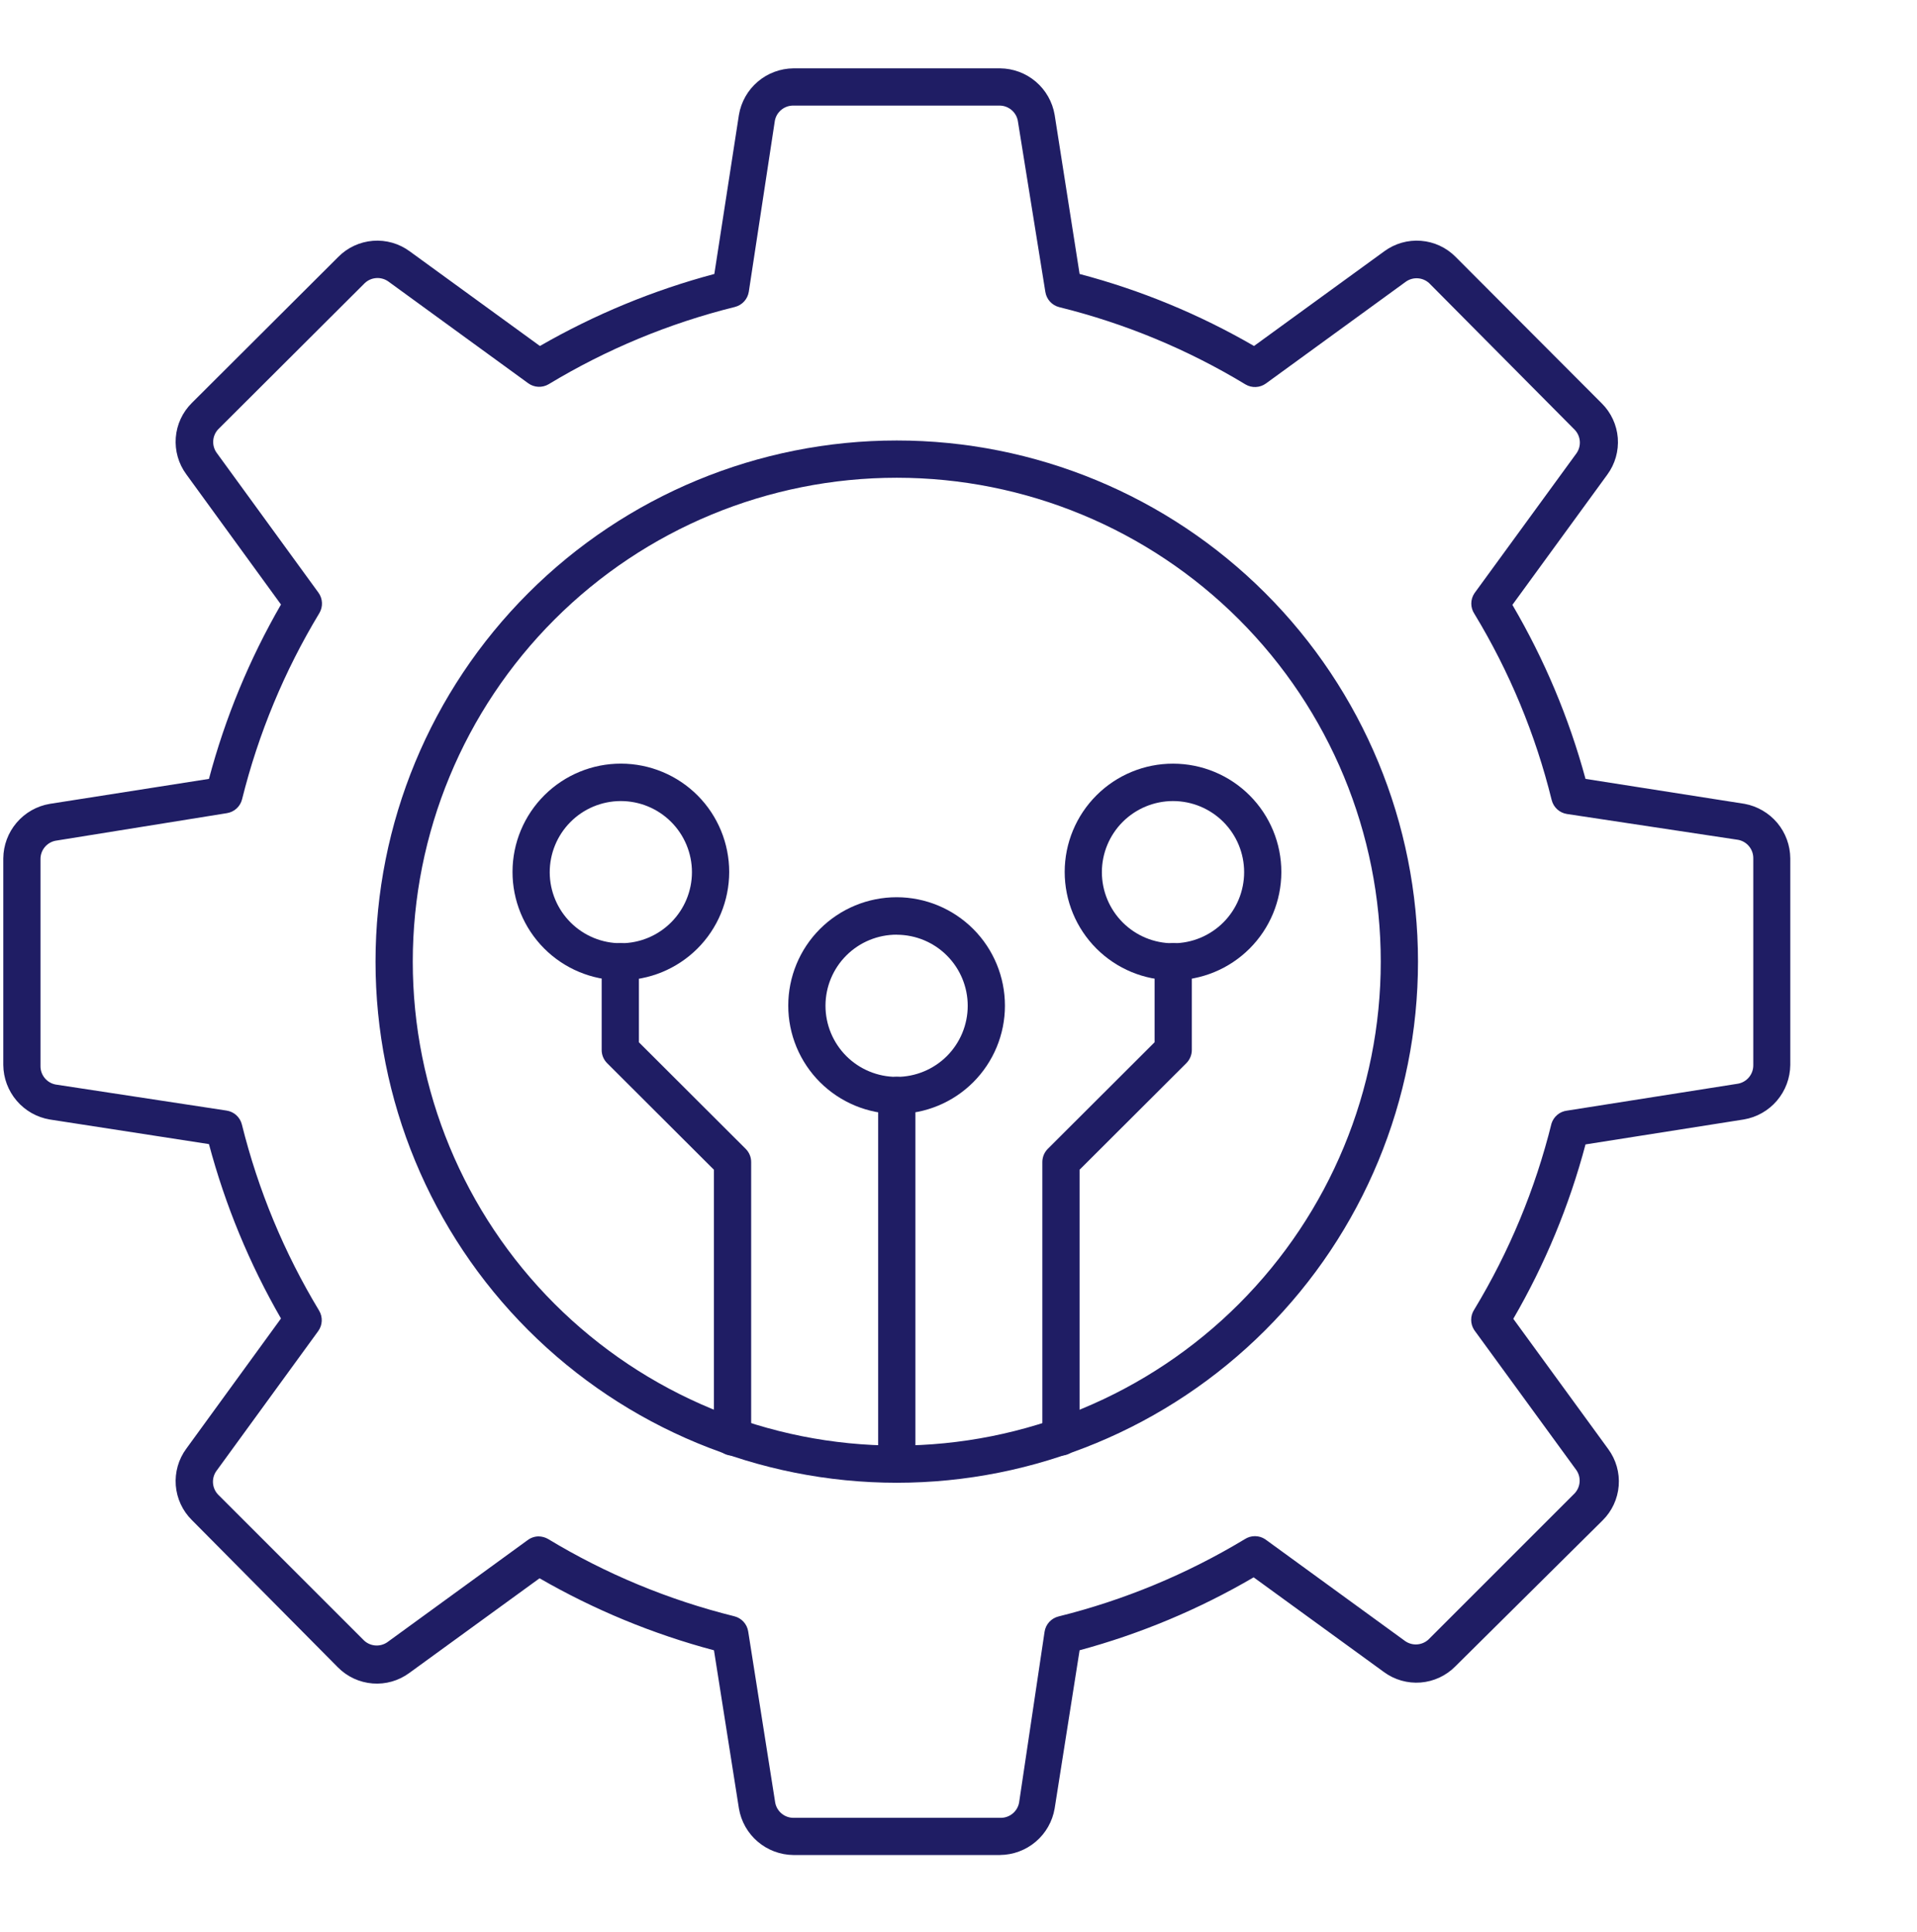
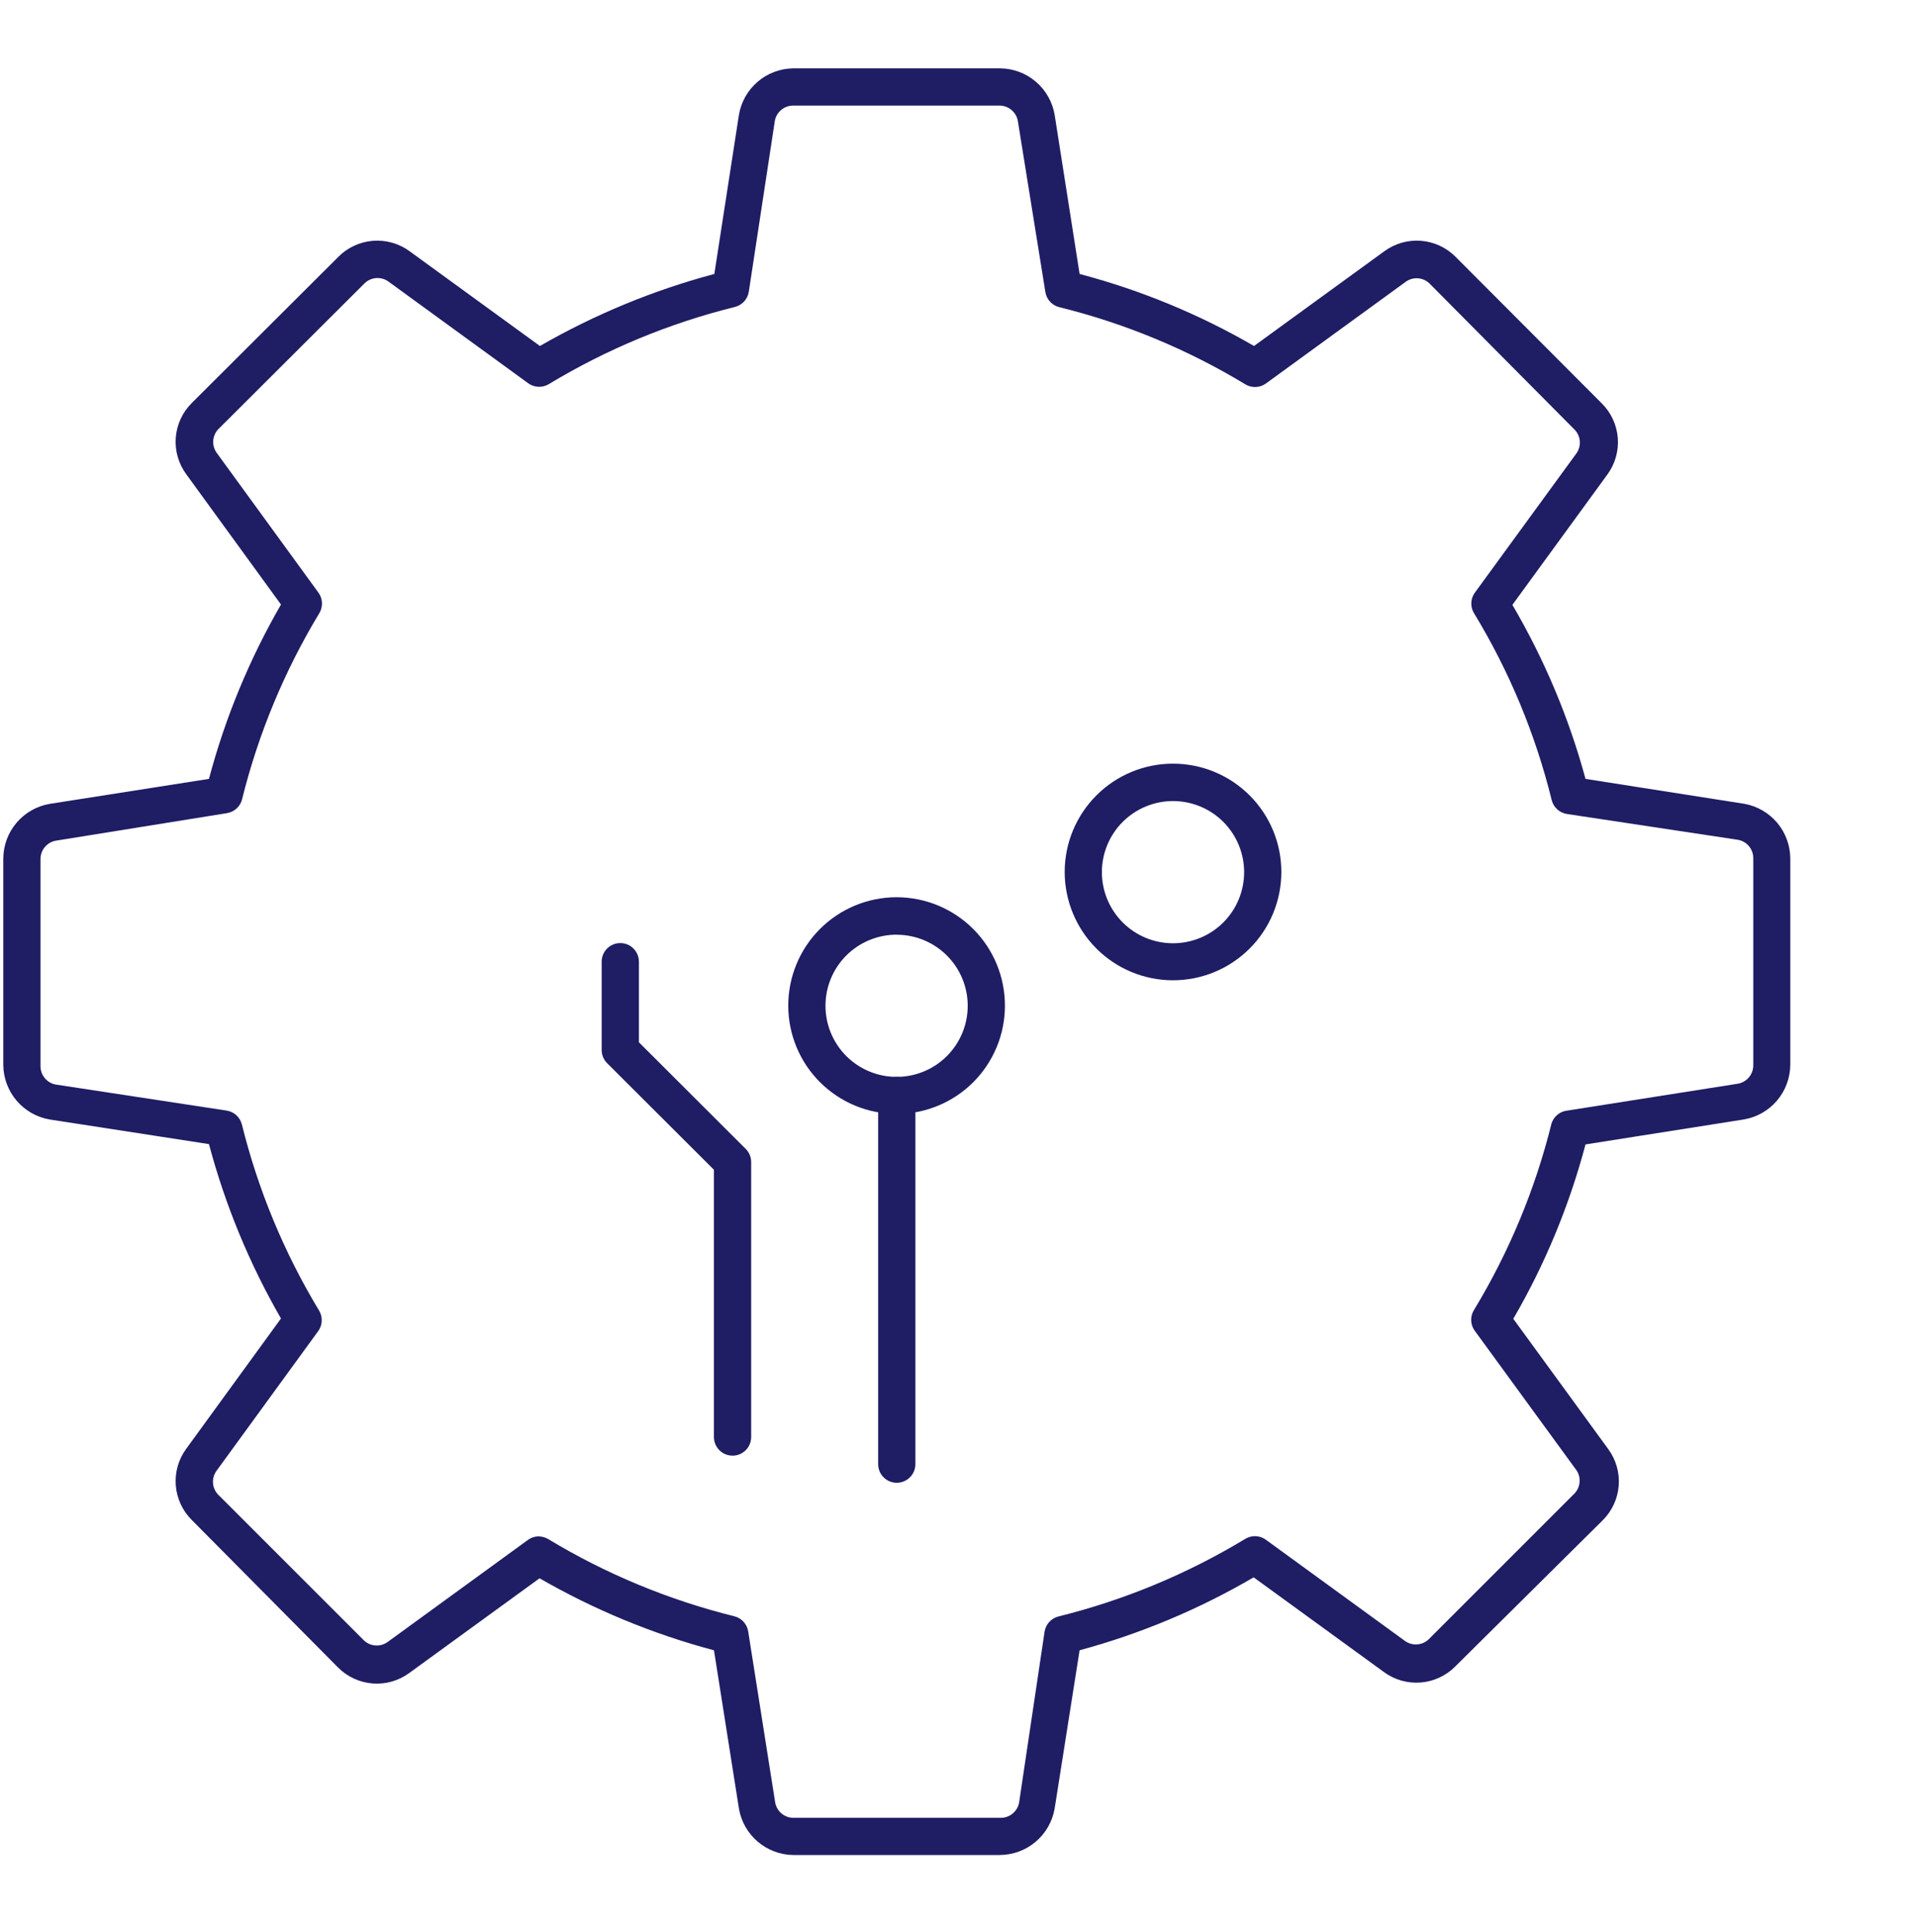
<svg xmlns="http://www.w3.org/2000/svg" width="122" height="123" viewBox="0 0 122 123" fill="none">
  <path d="M63.647 118.076H50.498C49.662 118.068 48.858 117.768 48.223 117.226C47.588 116.685 47.164 115.938 47.026 115.115L45.438 105.045C41.553 104.011 37.82 102.469 34.338 100.461L26.046 106.49C25.372 106.985 24.545 107.222 23.712 107.156C22.878 107.09 22.097 106.728 21.509 106.135L12.208 96.753C11.615 96.166 11.253 95.382 11.187 94.551C11.123 93.718 11.358 92.888 11.853 92.216L17.882 83.925C15.873 80.44 14.332 76.708 13.298 72.825L3.17 71.259C2.347 71.121 1.601 70.697 1.059 70.062C0.517 69.427 0.217 68.623 0.209 67.787V54.638C0.217 53.803 0.517 52.999 1.059 52.364C1.601 51.729 2.347 51.305 3.17 51.167L13.298 49.578C14.33 45.691 15.873 41.959 17.882 38.479L11.853 30.187C11.358 29.513 11.123 28.686 11.187 27.852C11.251 27.019 11.615 26.237 12.208 25.65L21.532 16.349C22.119 15.755 22.903 15.394 23.734 15.328C24.568 15.263 25.397 15.499 26.069 15.993L34.361 22.023C37.845 20.017 41.577 18.475 45.461 17.439L47.026 7.311C47.164 6.488 47.588 5.741 48.223 5.199C48.858 4.658 49.662 4.358 50.498 4.35H63.647C64.482 4.358 65.287 4.658 65.921 5.199C66.556 5.741 66.98 6.488 67.119 7.311L68.707 17.439C72.594 18.464 76.329 20.007 79.807 22.023L88.099 15.993C88.773 15.499 89.6 15.261 90.433 15.328C91.266 15.392 92.048 15.755 92.635 16.349L101.936 25.673C102.53 26.26 102.892 27.044 102.958 27.875C103.022 28.708 102.786 29.537 102.292 30.209L96.25 38.501C98.285 41.971 99.852 45.697 100.904 49.578L111.033 51.167C111.843 51.318 112.577 51.748 113.109 52.38C113.638 53.013 113.93 53.811 113.936 54.636V67.785C113.927 68.621 113.628 69.425 113.086 70.06C112.544 70.695 111.798 71.119 110.975 71.257L100.904 72.845C99.873 76.733 98.328 80.467 96.308 83.945L102.35 92.237C102.844 92.911 103.082 93.738 103.016 94.572C102.95 95.405 102.588 96.187 101.994 96.774L92.613 106.075C92.025 106.668 91.242 107.03 90.41 107.096C89.577 107.16 88.748 106.925 88.076 106.43L79.784 100.401C76.314 102.431 72.588 103.993 68.707 105.043L67.119 115.113C66.98 115.936 66.556 116.683 65.921 117.224C65.287 117.766 64.482 118.066 63.647 118.074V118.076ZM34.278 97.795C34.491 97.799 34.698 97.855 34.882 97.961C38.56 100.186 42.555 101.842 46.728 102.878C47.194 102.992 47.545 103.376 47.617 103.85L49.336 114.749C49.445 115.314 49.944 115.719 50.52 115.709H63.67C64.245 115.719 64.745 115.314 64.855 114.749L66.478 103.862C66.55 103.389 66.9 103.006 67.367 102.89C71.54 101.854 75.533 100.196 79.213 97.975C79.608 97.715 80.121 97.715 80.516 97.975L89.436 104.466C89.891 104.776 90.499 104.733 90.907 104.361L100.218 95.049C100.59 94.644 100.636 94.036 100.325 93.581L93.822 84.661C93.562 84.266 93.562 83.753 93.822 83.358C96.049 79.679 97.706 75.686 98.74 71.512C98.88 71.071 99.263 70.751 99.722 70.695L110.621 68.977C111.186 68.867 111.591 68.367 111.581 67.792V54.642C111.591 54.066 111.186 53.567 110.621 53.458L99.722 51.812C99.248 51.739 98.866 51.39 98.75 50.923C97.722 46.748 96.064 42.753 93.835 39.076C93.568 38.677 93.568 38.16 93.835 37.761L100.338 28.841C100.648 28.386 100.605 27.778 100.23 27.37L90.954 18.024C90.549 17.652 89.941 17.608 89.486 17.919L80.566 24.409C80.181 24.688 79.668 24.711 79.263 24.469C75.584 22.24 71.591 20.584 67.416 19.552C66.951 19.438 66.6 19.054 66.527 18.58L64.774 7.681C64.664 7.116 64.164 6.711 63.589 6.721H50.498C49.921 6.711 49.422 7.116 49.313 7.681L47.655 18.568C47.582 19.041 47.233 19.424 46.765 19.54C42.593 20.573 38.598 22.232 34.919 24.455C34.512 24.697 33.999 24.674 33.616 24.395L24.696 17.904C24.241 17.594 23.633 17.637 23.226 18.009L13.879 27.333C13.507 27.738 13.464 28.346 13.774 28.801L20.265 37.722C20.544 38.106 20.566 38.619 20.325 39.025C18.102 42.705 16.443 46.698 15.407 50.871C15.294 51.336 14.909 51.688 14.435 51.76L3.536 53.514C2.972 53.623 2.566 54.123 2.577 54.698V67.847C2.566 68.422 2.972 68.923 3.536 69.032L14.423 70.691C14.896 70.763 15.279 71.112 15.395 71.58C16.429 75.753 18.087 79.746 20.31 83.426C20.552 83.834 20.529 84.346 20.25 84.729L13.759 93.649C13.449 94.104 13.492 94.712 13.865 95.118L23.176 104.429C23.581 104.801 24.189 104.844 24.644 104.534L33.565 98.043C33.769 97.886 34.017 97.797 34.276 97.795H34.278Z" fill="#1F1D64" />
-   <path d="M57.071 94.381C48.273 94.381 39.836 90.887 33.616 84.665C27.394 78.445 23.899 70.008 23.899 61.21C23.899 52.411 27.394 43.975 33.616 37.755C39.836 31.533 48.273 28.038 57.071 28.038C65.87 28.038 74.306 31.533 80.526 37.755C86.748 43.975 90.243 52.411 90.243 61.21C90.243 70.008 86.748 78.445 80.526 84.665C74.306 90.887 65.87 94.381 57.071 94.381ZM57.071 30.41C48.903 30.41 41.068 33.654 35.291 39.432C29.515 45.209 26.269 53.044 26.269 61.212C26.269 69.38 29.514 77.215 35.291 82.992C41.068 88.767 48.903 92.014 57.071 92.014C65.239 92.014 73.074 88.769 78.851 82.992C84.626 77.215 87.873 69.38 87.873 61.212C87.873 53.044 84.629 45.209 78.851 39.432C73.074 33.657 65.239 30.41 57.071 30.41Z" fill="#1F1D64" />
  <path d="M57.072 94.382C56.416 94.382 55.887 93.852 55.887 93.197V69.727C55.887 69.072 56.416 68.542 57.072 68.542C57.727 68.542 58.256 69.072 58.256 69.727V93.197C58.256 93.511 58.132 93.813 57.909 94.034C57.686 94.255 57.386 94.382 57.072 94.382Z" fill="#1F1D64" />
  <path d="M57.072 70.902C55.242 70.906 53.486 70.18 52.189 68.888C50.893 67.595 50.165 65.84 50.165 64.01C50.165 62.18 50.891 60.424 52.183 59.132C53.478 57.837 55.233 57.111 57.063 57.111C58.893 57.111 60.647 57.841 61.941 59.136C63.233 60.43 63.957 62.186 63.955 64.018C63.955 65.844 63.229 67.593 61.939 68.885C60.649 70.176 58.897 70.902 57.072 70.902ZM57.072 59.494C55.87 59.492 54.718 59.965 53.866 60.813C53.014 61.661 52.537 62.81 52.535 64.012C52.533 65.213 53.008 66.365 53.856 67.217C54.704 68.067 55.856 68.544 57.057 68.546C58.258 68.546 59.41 68.071 60.26 67.223C61.11 66.373 61.587 65.221 61.587 64.022C61.587 62.823 61.112 61.675 60.266 60.827C59.42 59.977 58.273 59.502 57.074 59.498L57.072 59.494Z" fill="#1F1D64" />
-   <path d="M39.489 62.397C37.661 62.391 35.909 61.659 34.621 60.362C33.333 59.066 32.611 57.31 32.617 55.482C32.621 53.654 33.353 51.903 34.65 50.614C35.946 49.326 37.7 48.602 39.528 48.607C41.356 48.611 43.107 49.341 44.398 50.635C45.688 51.93 46.409 53.685 46.407 55.513C46.403 57.343 45.673 59.099 44.375 60.389C43.076 61.679 41.319 62.401 39.489 62.395V62.397ZM39.489 50.989C38.289 50.995 37.142 51.477 36.298 52.329C35.454 53.181 34.983 54.332 34.985 55.53C34.989 56.729 35.469 57.877 36.319 58.722C37.168 59.568 38.318 60.041 39.517 60.039C40.717 60.037 41.864 59.56 42.712 58.71C43.56 57.862 44.036 56.712 44.036 55.513C44.036 54.314 43.556 53.154 42.702 52.306C41.848 51.456 40.69 50.983 39.486 50.989H39.489Z" fill="#1F1D64" />
  <path d="M46.62 92.655C45.965 92.655 45.435 92.123 45.435 91.47V74.458L38.634 67.67C38.413 67.446 38.289 67.144 38.291 66.828V61.214C38.291 60.559 38.82 60.029 39.476 60.029C40.131 60.029 40.661 60.559 40.661 61.214V66.344L47.462 73.133C47.683 73.356 47.807 73.658 47.805 73.974V91.472C47.805 91.786 47.681 92.088 47.458 92.309C47.234 92.531 46.934 92.657 46.62 92.657V92.655Z" fill="#1F1D64" />
  <path d="M74.652 62.397C72.822 62.397 71.068 61.671 69.776 60.377C68.484 59.082 67.758 57.329 67.758 55.499C67.758 53.669 68.488 51.915 69.782 50.623C71.077 49.33 72.832 48.605 74.66 48.609C76.49 48.611 78.244 49.339 79.534 50.635C80.826 51.93 81.55 53.685 81.546 55.515C81.542 57.343 80.816 59.092 79.522 60.383C78.229 61.673 76.478 62.397 74.65 62.397H74.652ZM74.652 50.989C73.453 50.989 72.301 51.466 71.451 52.314C70.603 53.164 70.125 54.314 70.125 55.515C70.125 56.717 70.603 57.866 71.451 58.716C72.301 59.566 73.451 60.041 74.652 60.041C75.853 60.041 77.003 59.564 77.853 58.716C78.703 57.866 79.178 56.717 79.178 55.515C79.178 54.314 78.701 53.164 77.853 52.314C77.003 51.466 75.853 50.989 74.652 50.989Z" fill="#1F1D64" />
-   <path d="M67.52 92.655C66.864 92.655 66.335 92.123 66.335 91.47V73.972C66.335 73.658 66.457 73.356 66.678 73.131L73.479 66.342V61.212C73.479 60.556 74.009 60.027 74.664 60.027C75.32 60.027 75.849 60.556 75.849 61.212V66.826C75.851 67.14 75.727 67.444 75.506 67.668L68.705 74.456V91.468C68.705 91.782 68.581 92.084 68.357 92.305C68.134 92.527 67.834 92.653 67.52 92.653V92.655Z" fill="#1F1D64" />
</svg>